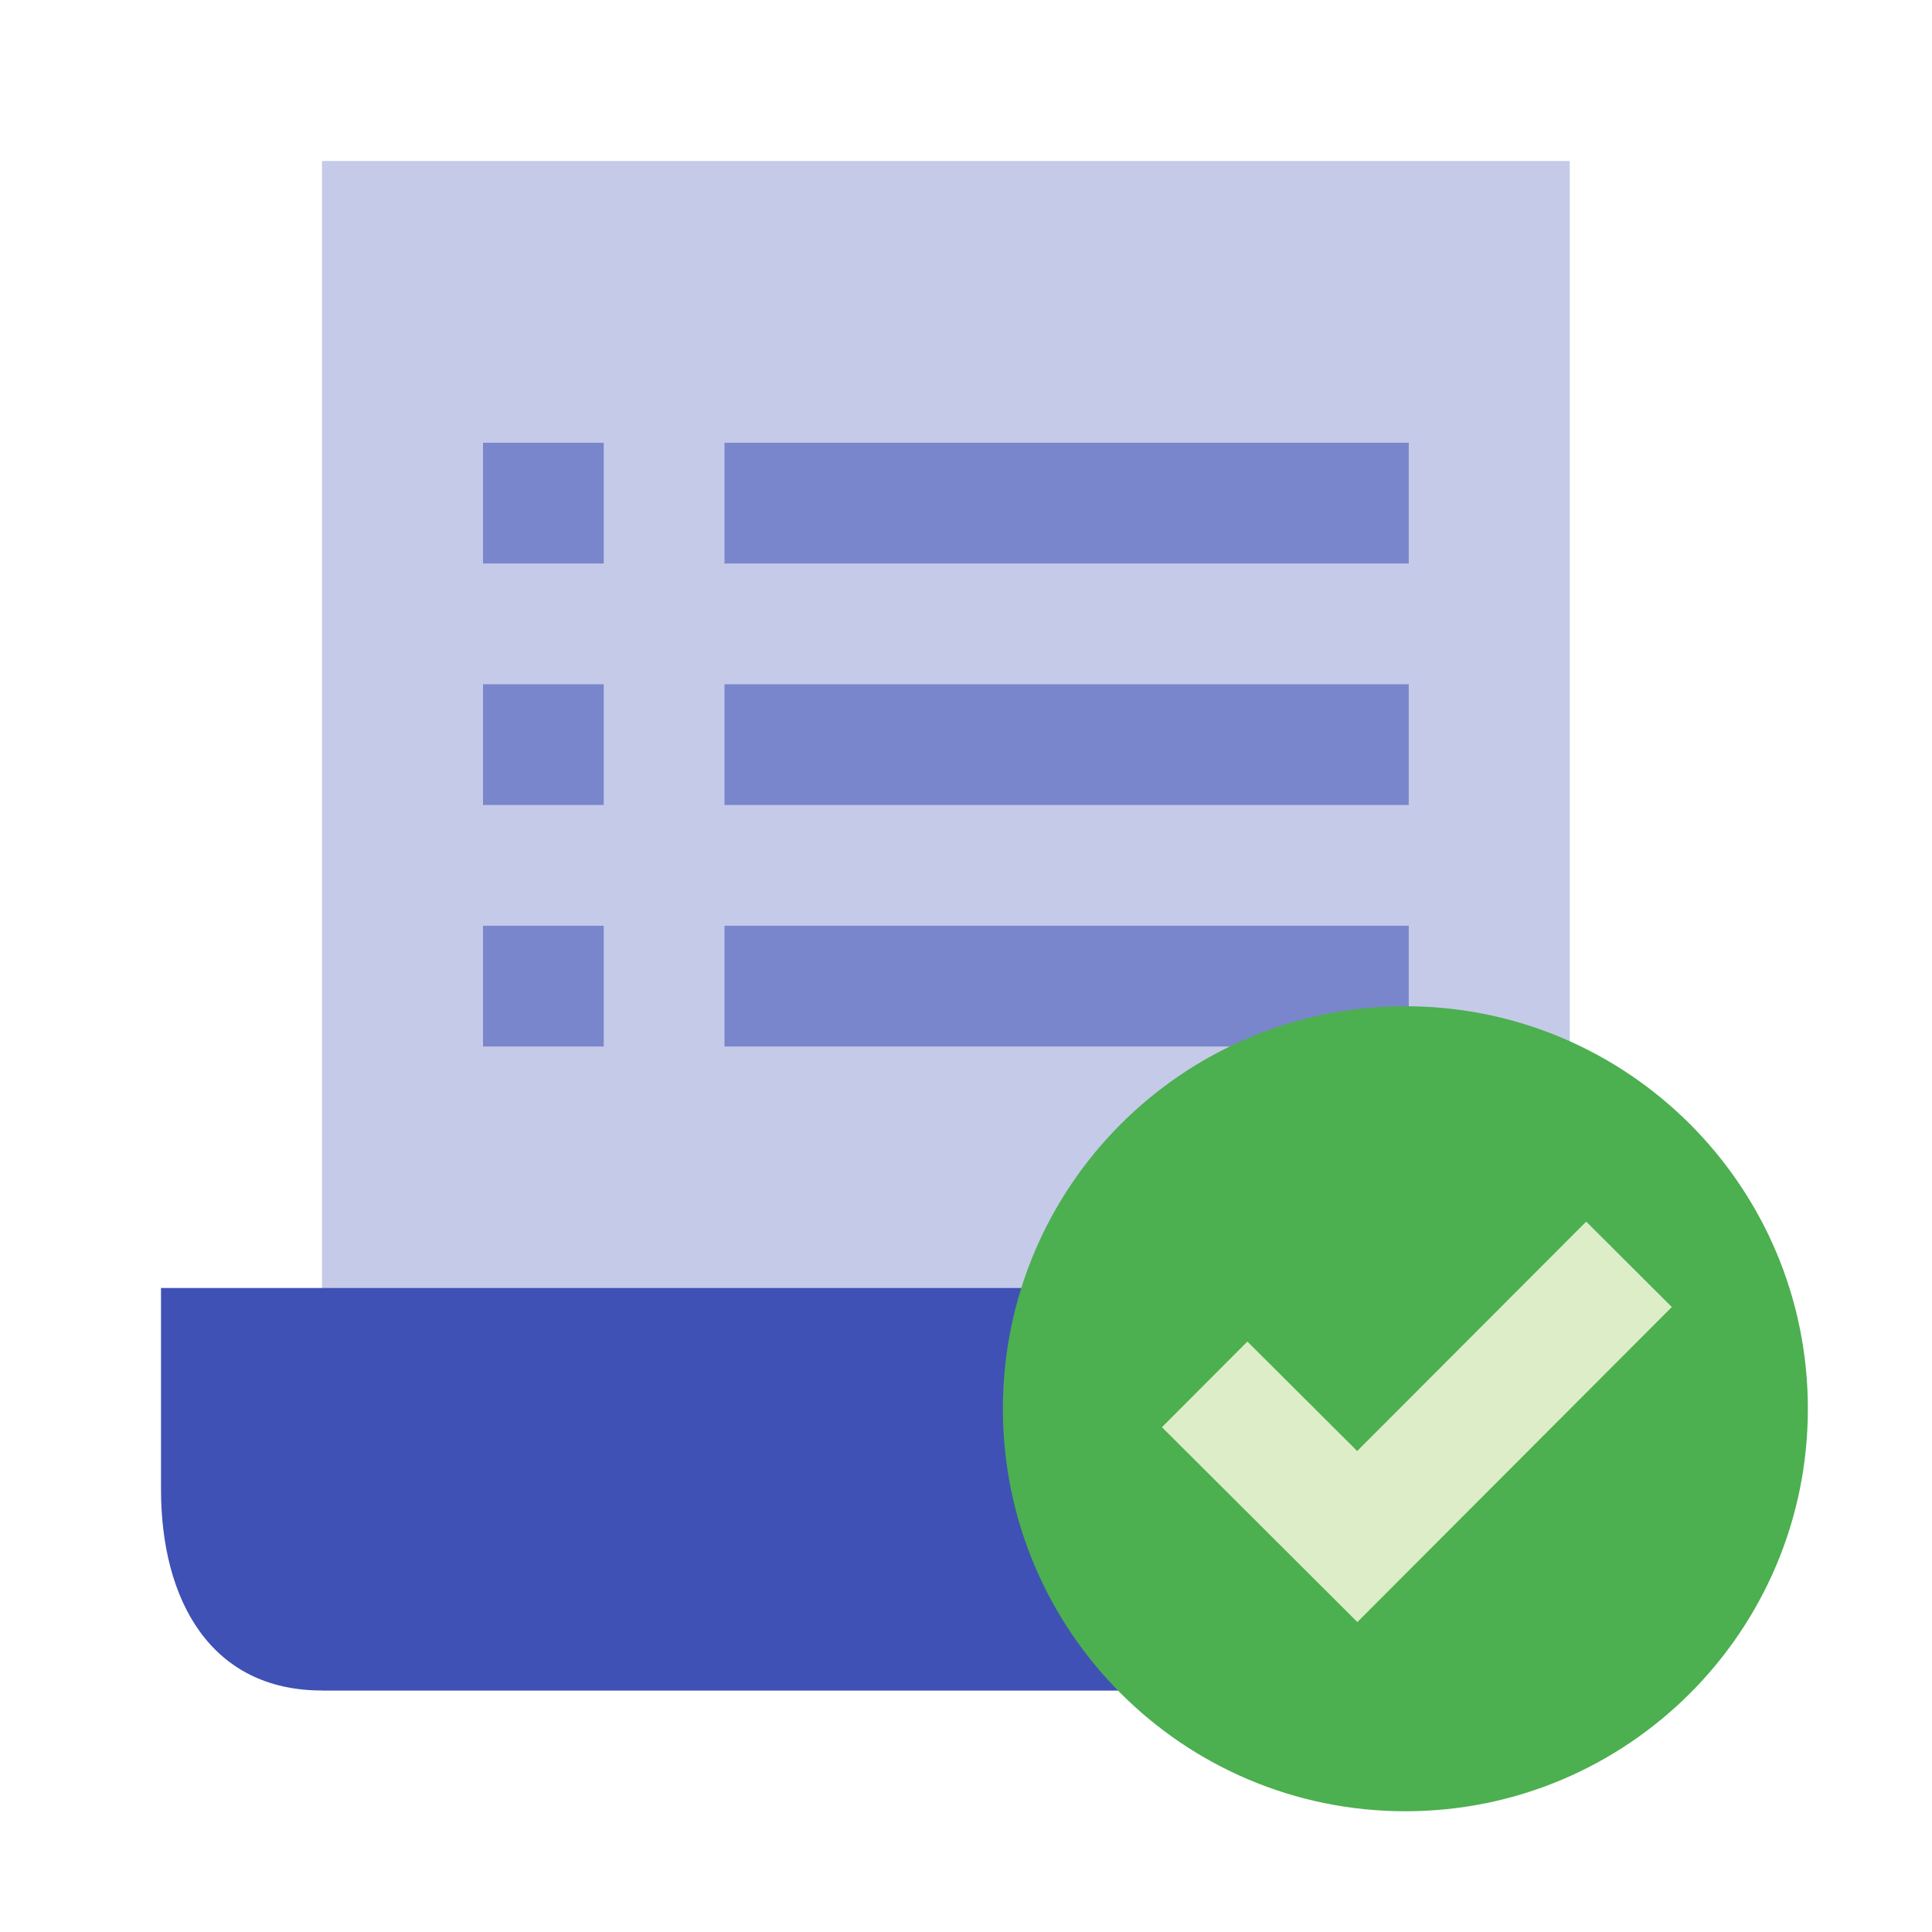
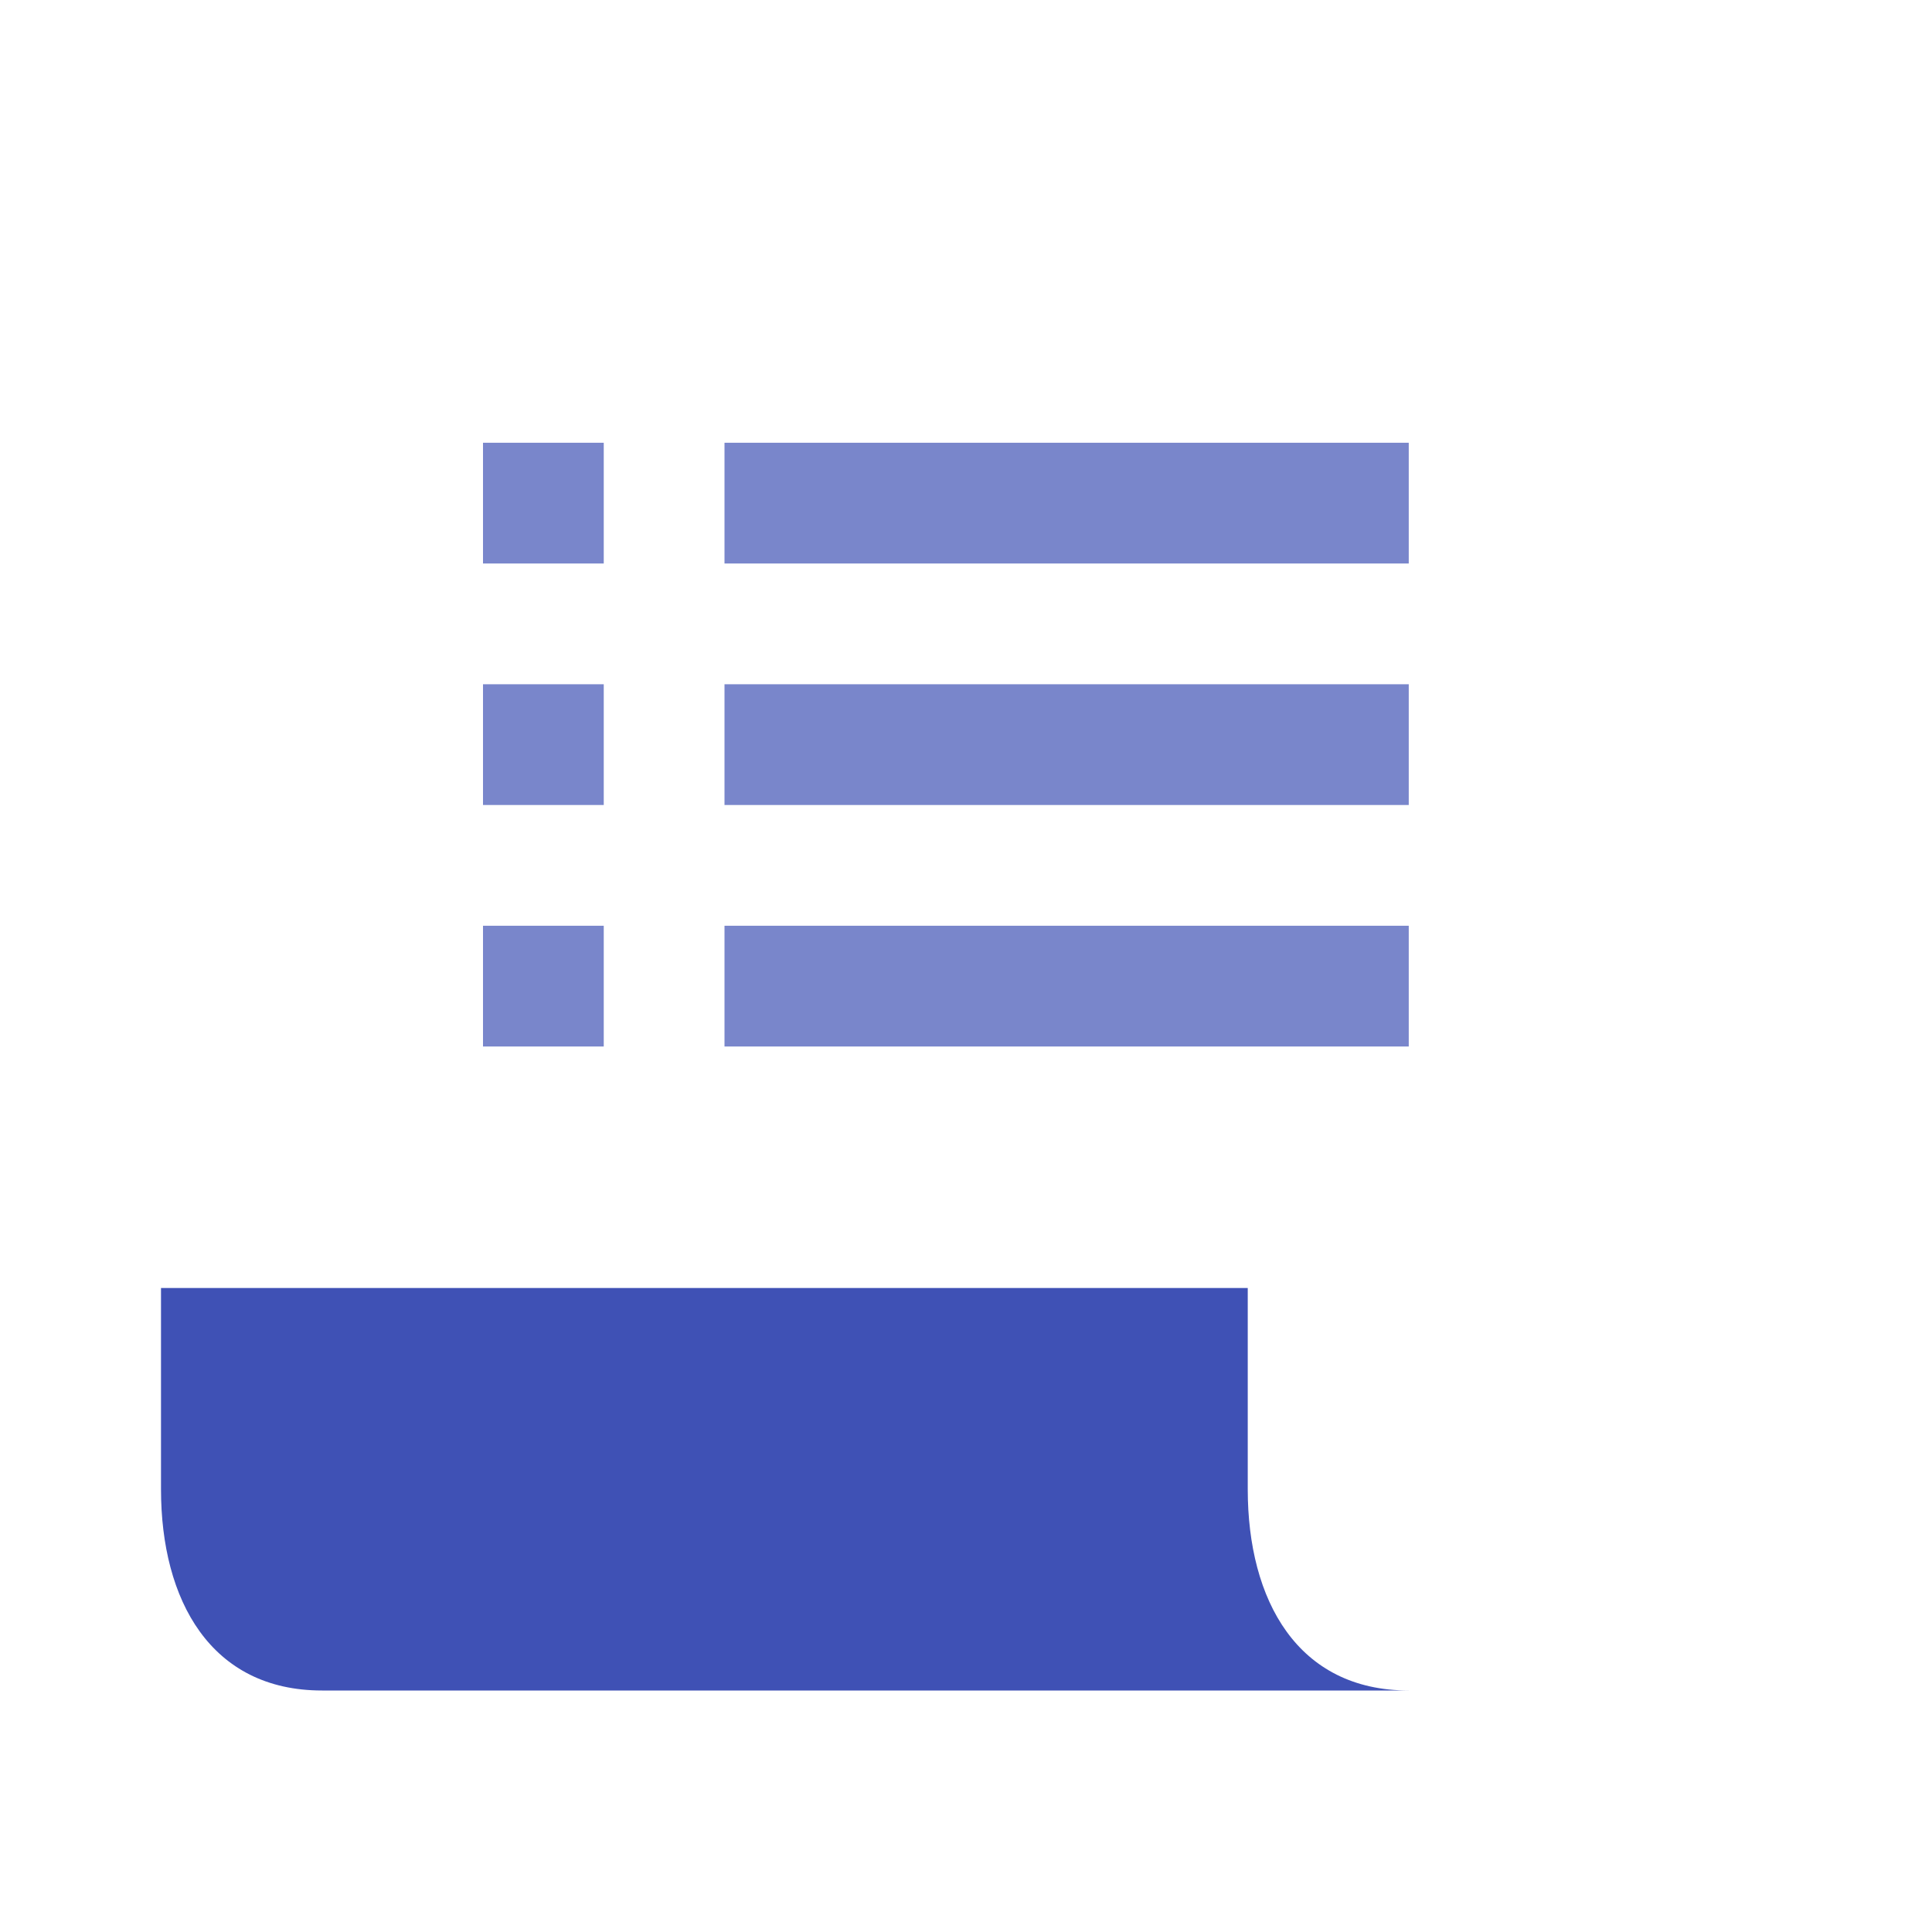
<svg xmlns="http://www.w3.org/2000/svg" width="48" height="48" viewBox="0 0 48 48" fill="none">
-   <path d="M39 37C39 42 35 42 35 42H8V4H39C39 4 39 32 39 37Z" fill="#C5CAE9" />
  <path d="M12 11H15V14H12V11ZM18 11H35V14H18V11ZM12 17H15V20H12V17ZM18 17H35V20H18V17ZM12 23H15V26H12V23ZM18 23H35V26H18V23Z" fill="#7986CB" />
  <path d="M31 37C31 36.287 31 33.207 31 32H15H9H4C4 33.207 4 36.287 4 37C4 39.762 5.238 42 8 42H35C32.238 42 31 39.762 31 37Z" fill="#3F51B5" />
-   <path d="M44.916 35C44.916 40.523 40.439 45 34.916 45C29.394 45 24.916 40.523 24.916 35C24.916 29.477 29.393 25 34.916 25C40.439 25 44.916 29.477 44.916 35Z" fill="#4CAF50" />
-   <path d="M39.409 30.35L33.719 36.05L30.991 33.33L28.868 35.458L33.723 40.3L41.536 32.473L39.409 30.35Z" fill="#DCEDC8" />
</svg>